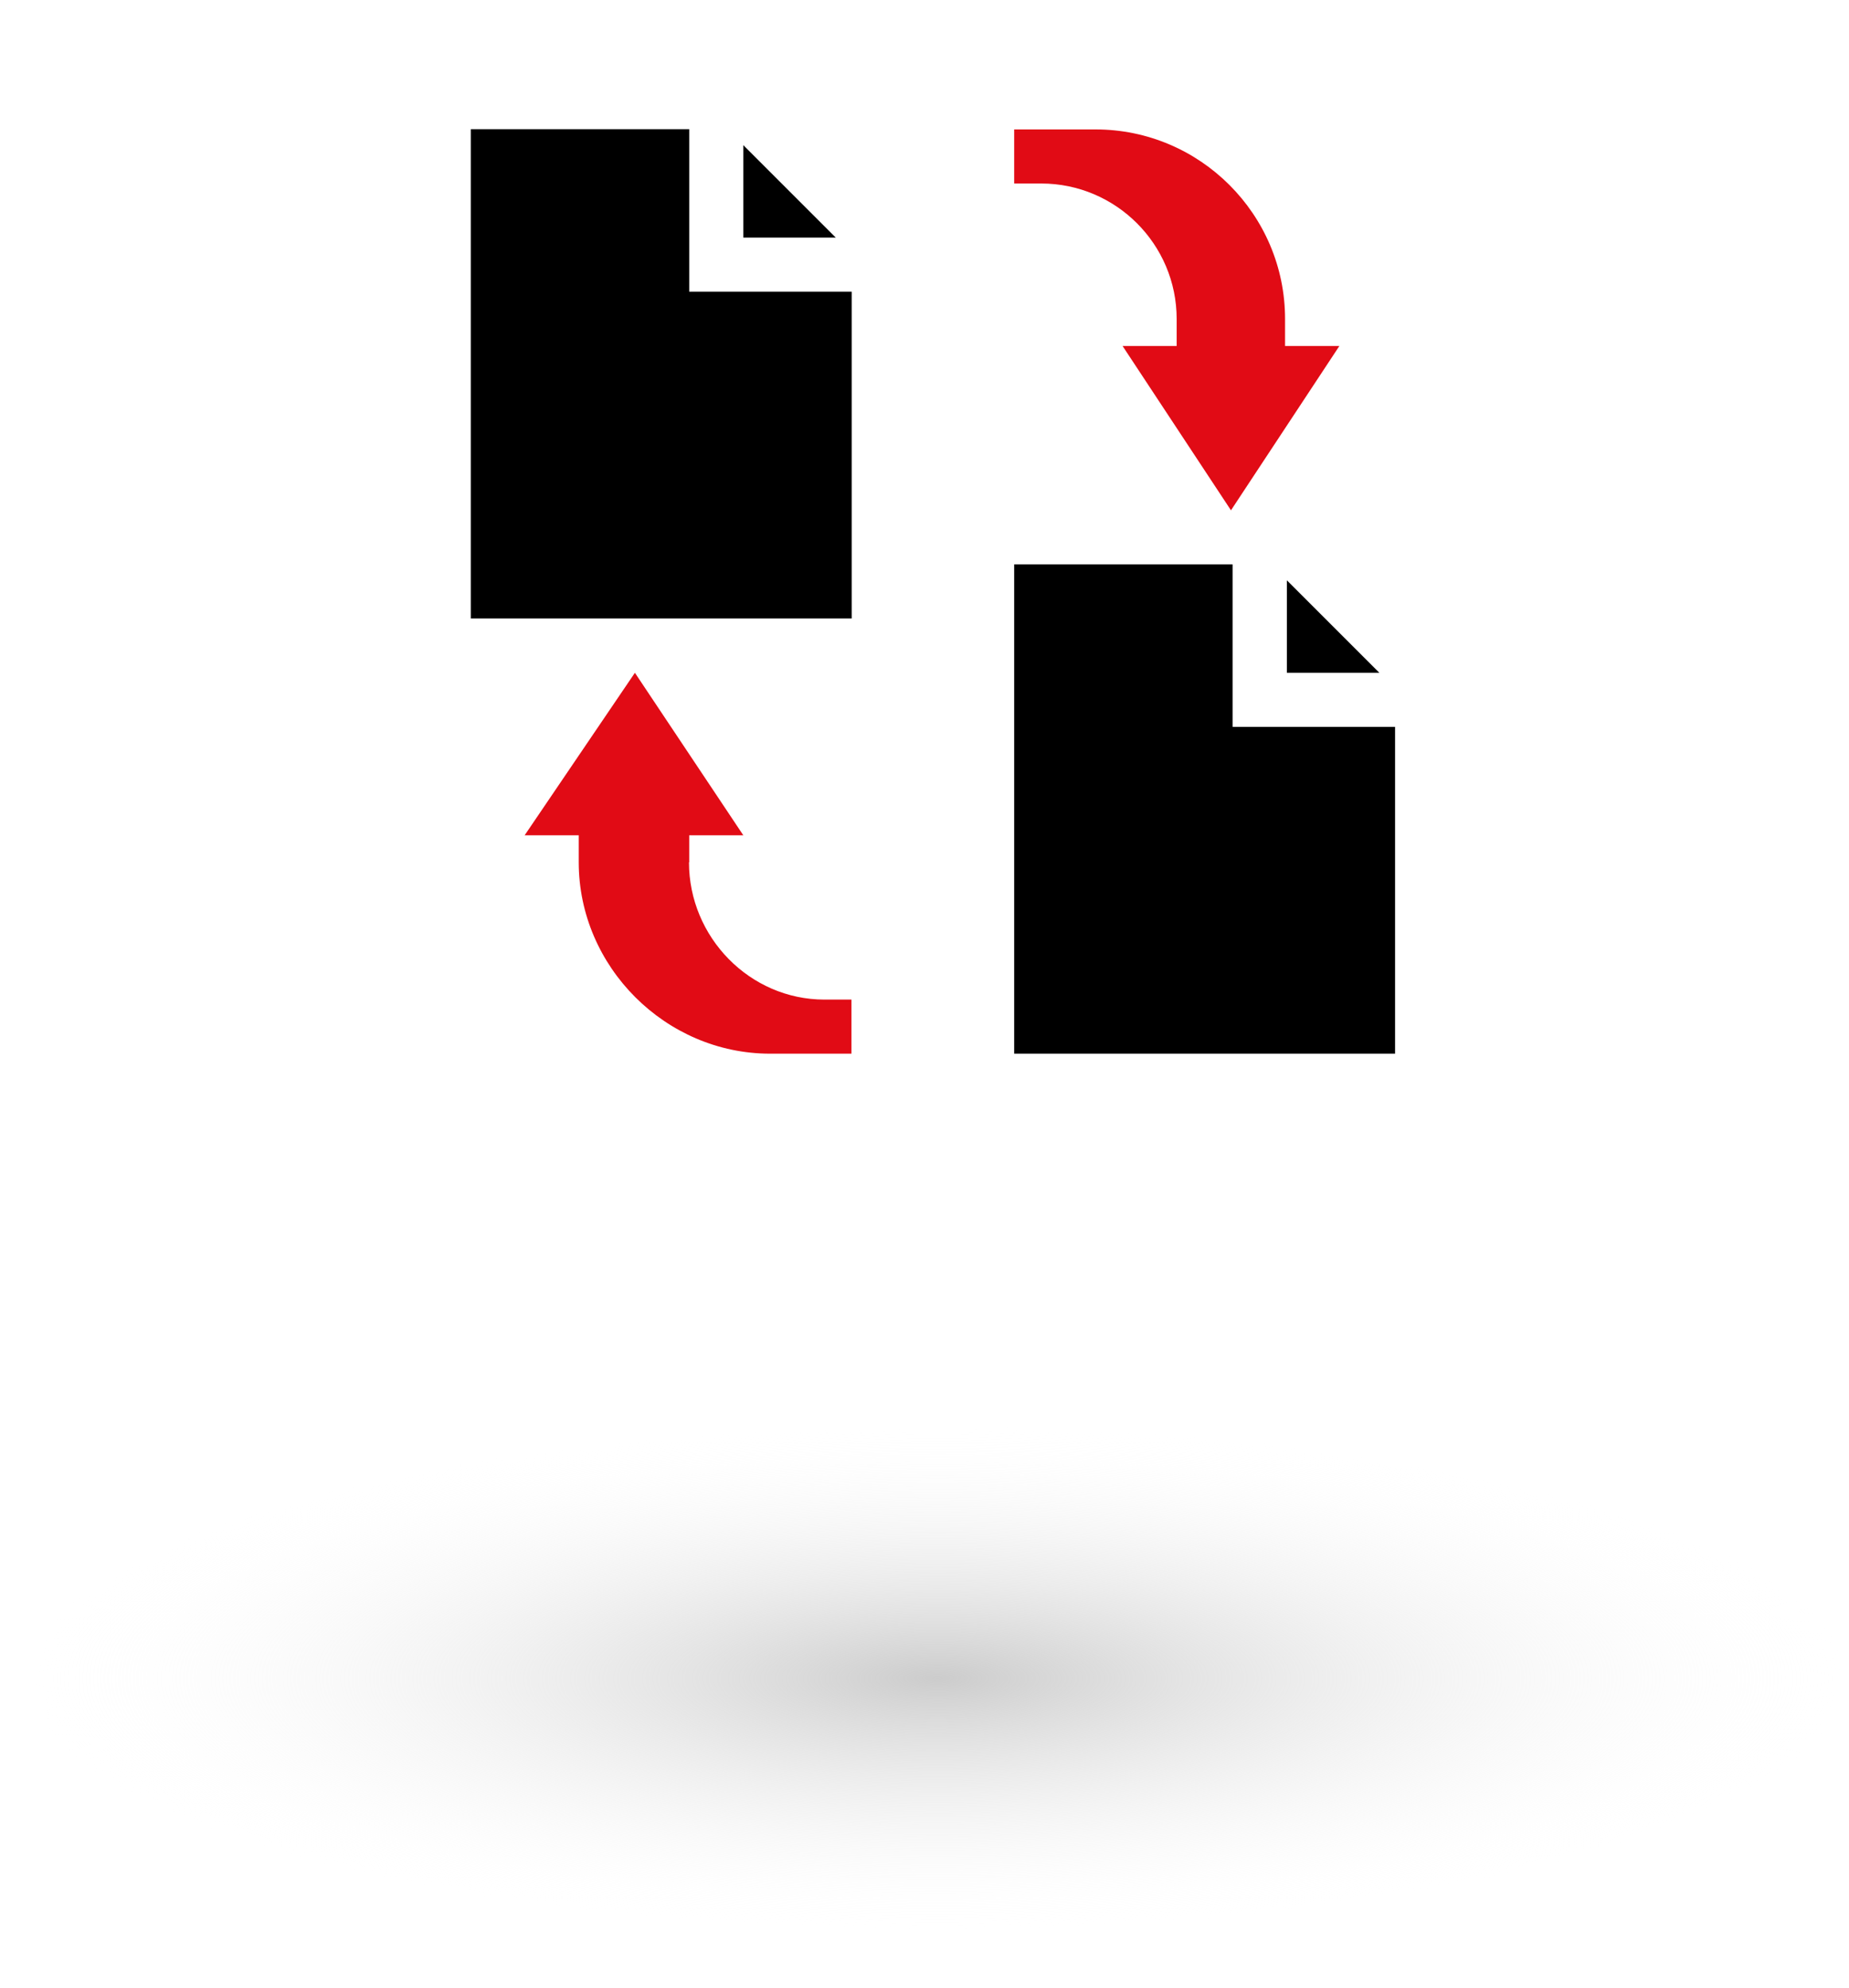
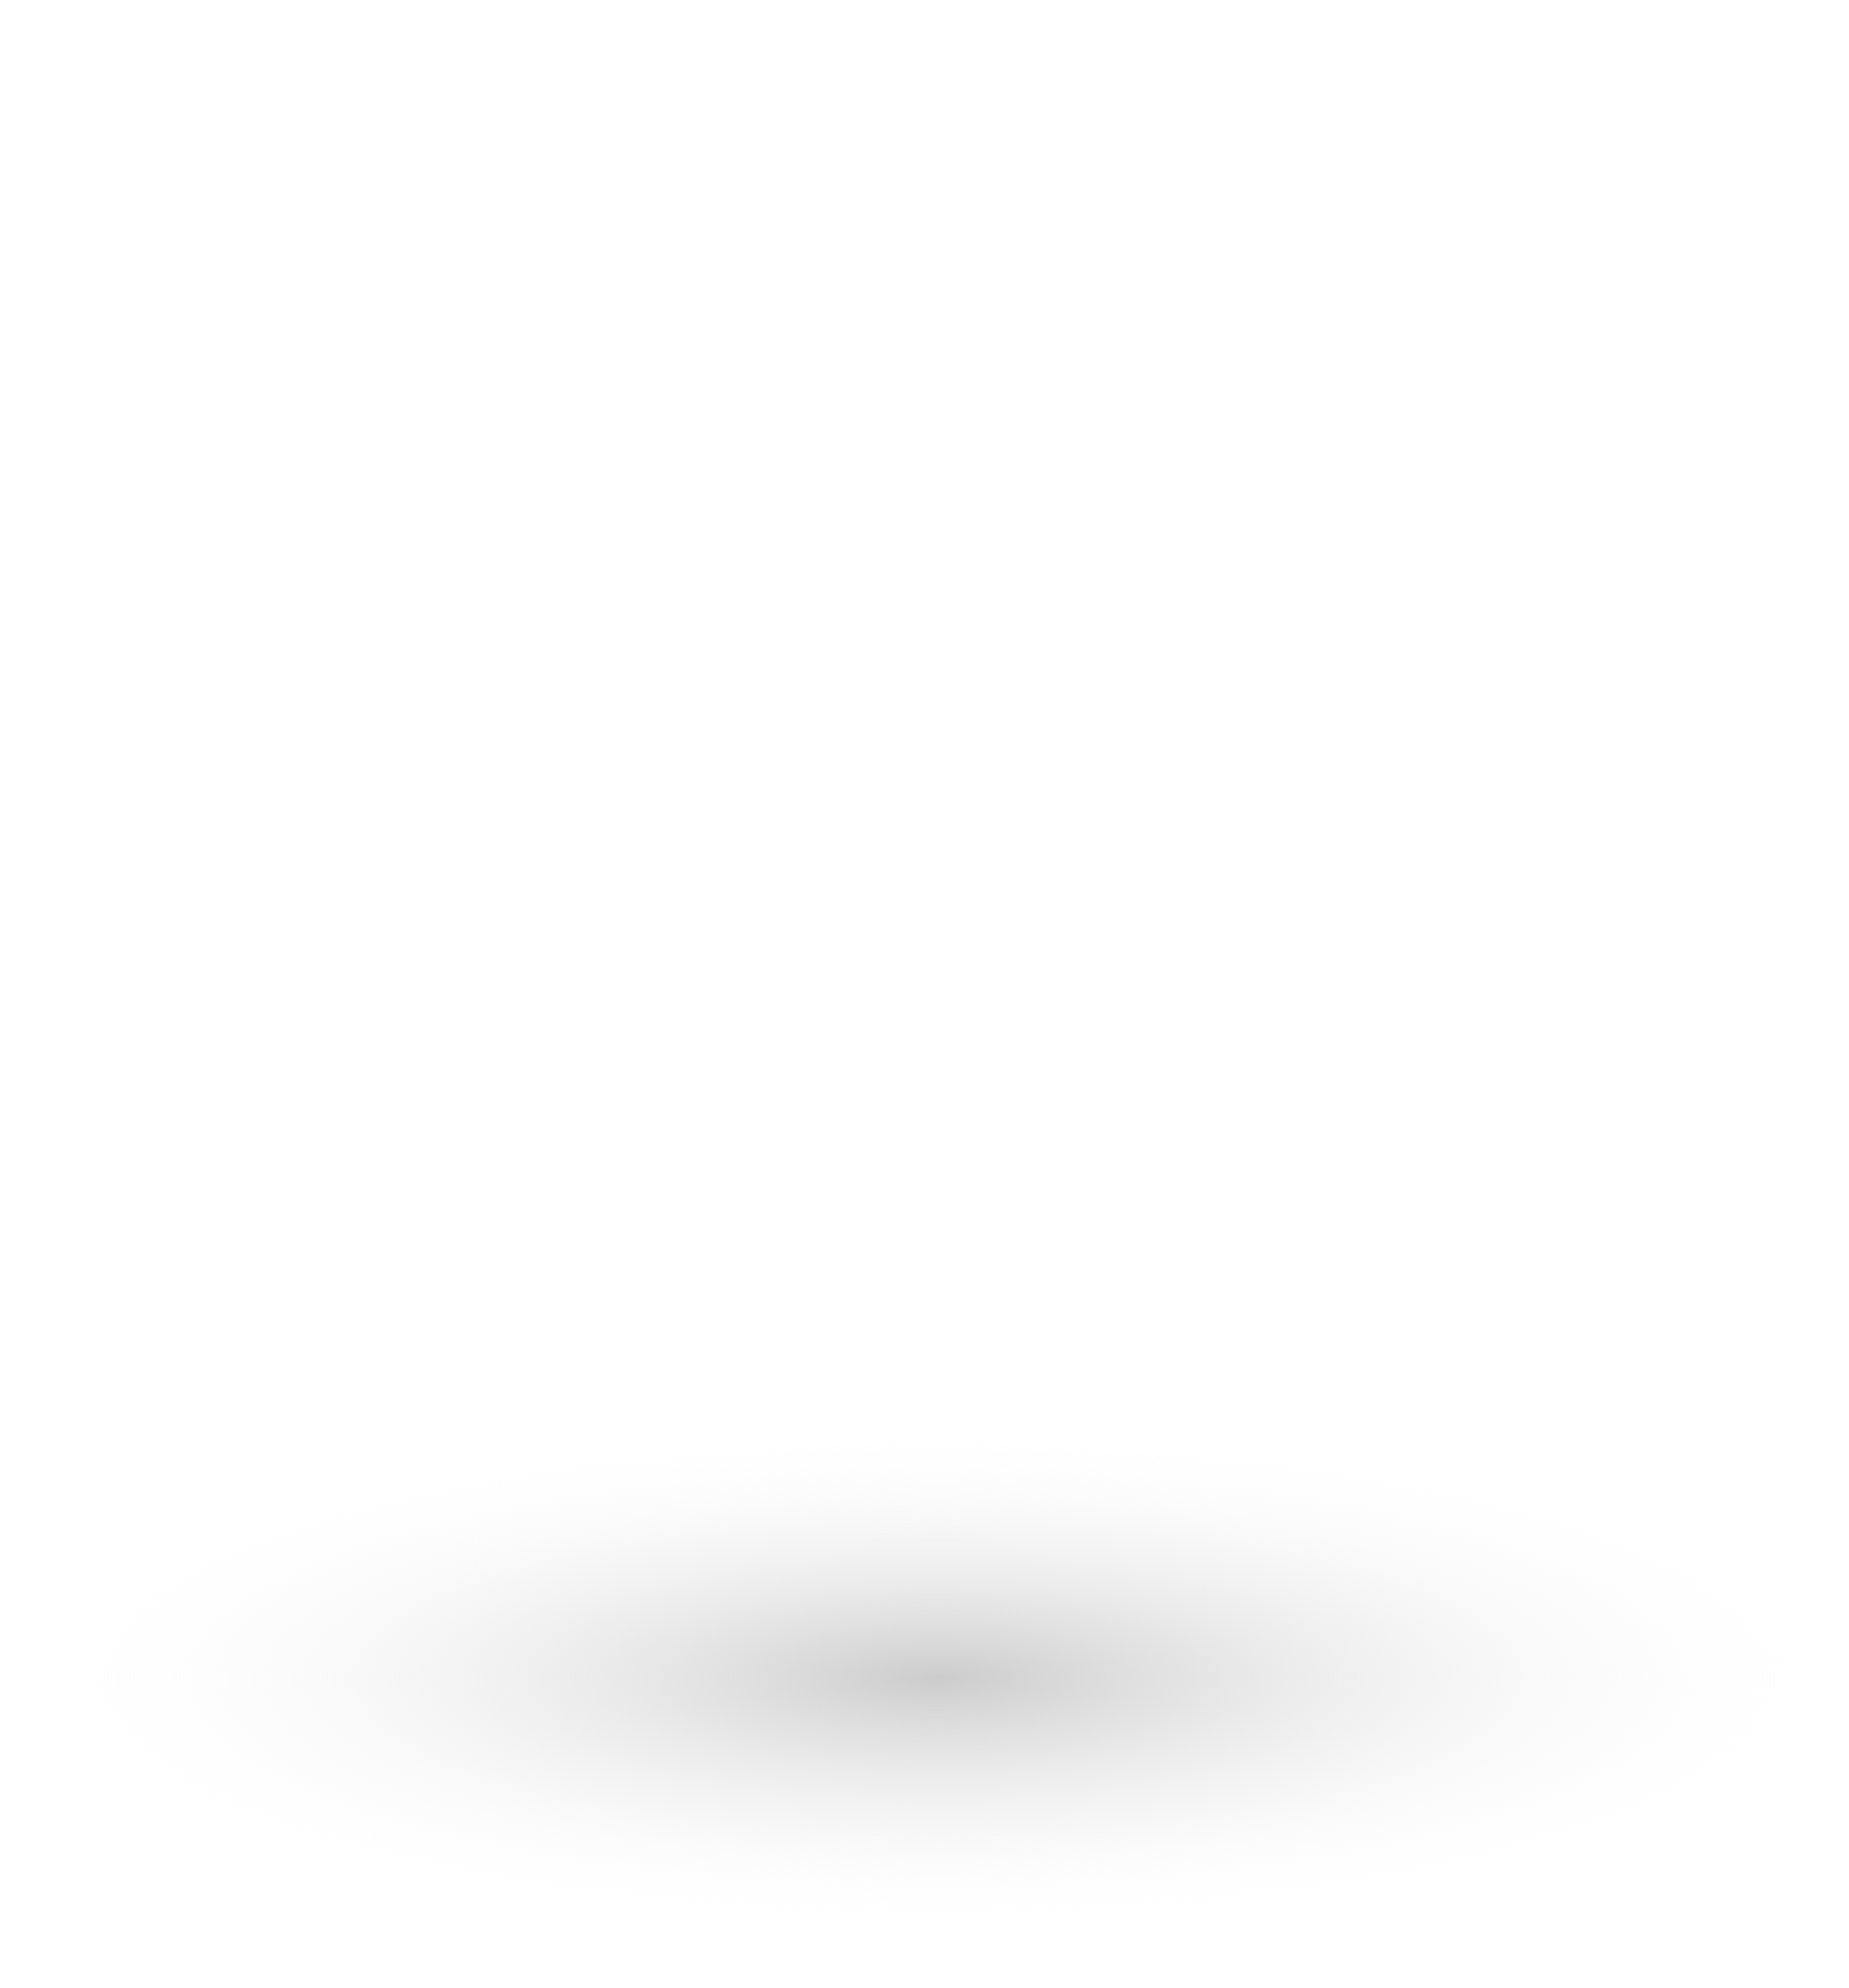
<svg xmlns="http://www.w3.org/2000/svg" id="Layer_4" viewBox="0 0 80 86">
  <defs>
    <style>.cls-1{fill:#e10b15;}.cls-2{fill:url(#radial-gradient);}</style>
    <radialGradient id="radial-gradient" cx="-456.64" cy="-448.38" fx="-456.64" fy="-448.38" r="1" gradientTransform="translate(17751.55 5095.63) rotate(90) scale(11 -39.5)" gradientUnits="userSpaceOnUse">
      <stop offset="0" stop-color="#ccc" />
      <stop offset="1" stop-color="#fff" stop-opacity="0" />
    </radialGradient>
  </defs>
  <path class="cls-2" d="M40.37,83.61c21.82,0,39.5-4.92,39.5-11s-17.68-11-39.5-11S.87,66.54,.87,72.61s17.68,11,39.5,11Z" />
  <g>
-     <path class="cls-1" d="M29.82,37.31v-1.17h2.34l-4.69-7.03-4.77,7.03h2.34v1.17c0,4.52,3.76,8.28,8.28,8.28h3.52v-2.34h-1.17c-3.23,0-5.86-2.7-5.86-5.94ZM55.6,14.97v-1.17c0-4.52-3.68-8.2-8.2-8.2h-3.52v2.34h1.17c3.23,0,5.86,2.63,5.86,5.86v1.17h-2.34l4.69,7.11,4.69-7.11h-2.34Z" />
-     <path d="M55.68,25.11v4h4l-4-4ZM32.16,6.28v4h4l-4-4Zm21.17,25.17v-7.03h-9.45v21.17h16.48v-14.14h-7.03ZM29.82,5.59h-9.45V26.76h16.48V12.62h-7.03V5.59Z" />
-   </g>
+     </g>
</svg>